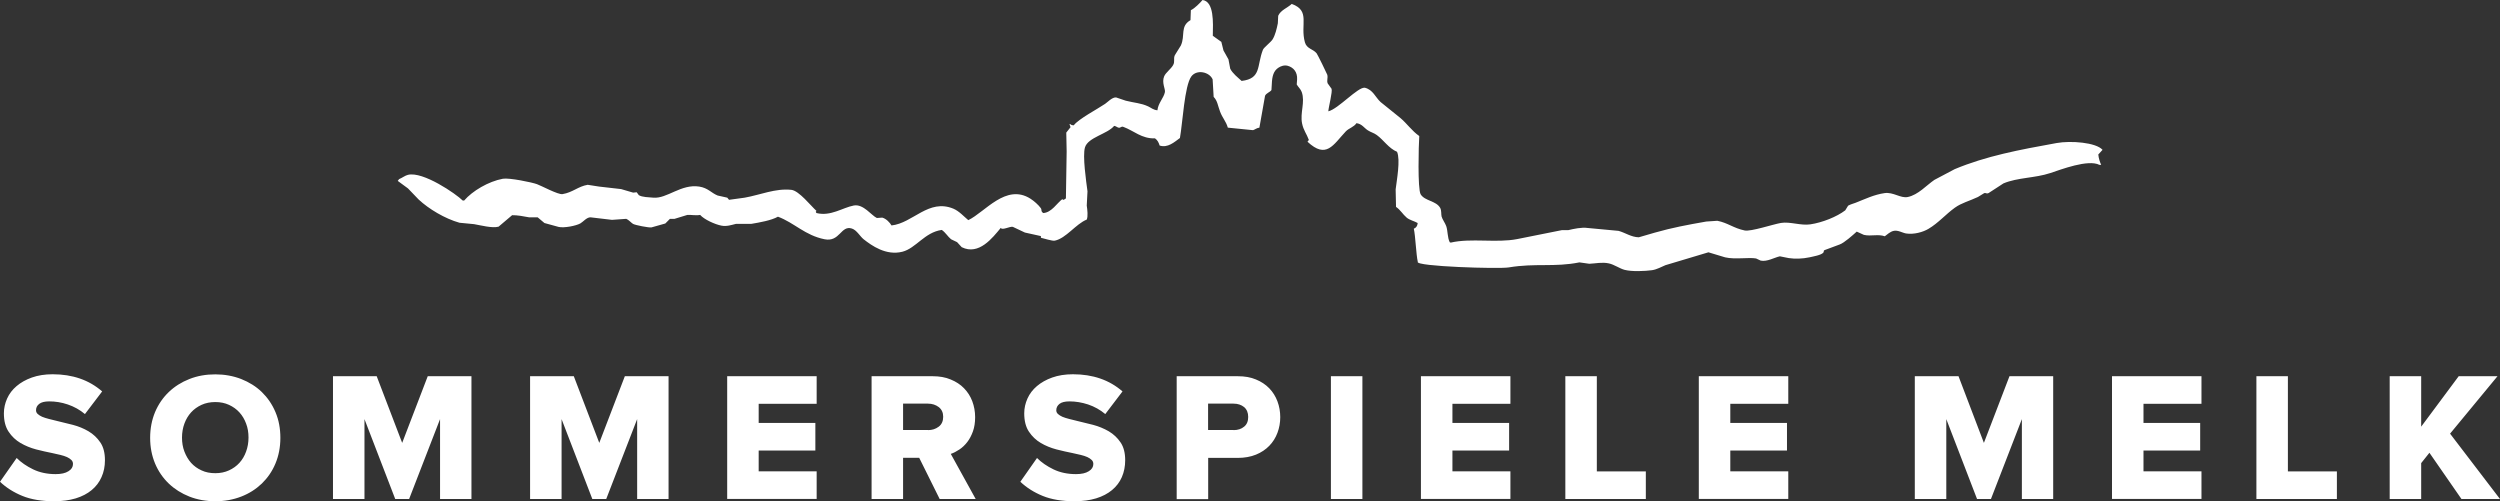
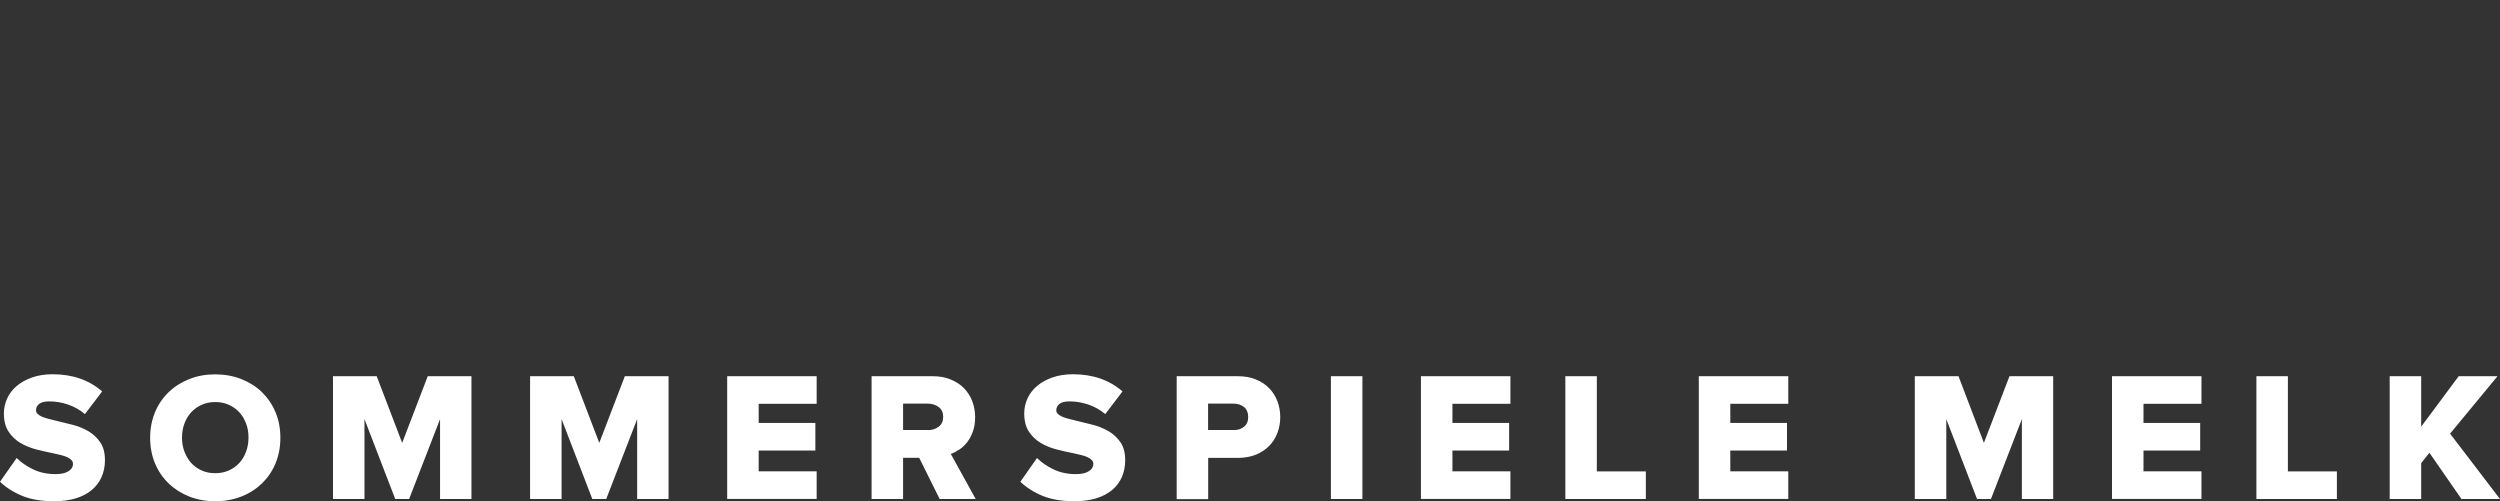
<svg xmlns="http://www.w3.org/2000/svg" version="1.1" x="0" y="0" width="399" height="80" viewBox="0, 0, 399, 80">
  <rect x="0" y="0" width="399" height="80" fill="#333333" stroke="none" />
  <g id="Ebene_1">
-     <path d="M191.924,-0 C193.786,0.253 193.609,3.601 193.565,5.714 L194.925,6.682 L195.265,8.051 L196.063,9.479 L196.344,10.967 C196.713,11.711 197.556,12.366 198.162,12.917 C201.355,12.53 200.557,10.521 201.562,7.946 C201.71,7.574 202.804,6.756 203.1,6.295 C203.528,5.61 203.765,4.598 203.942,3.72 L204.001,2.515 C204.4,1.607 205.48,1.265 206.16,0.625 C209.19,1.726 207.475,3.884 208.259,6.741 C208.554,7.812 209.56,7.798 210.136,8.512 C210.284,8.705 211.792,11.771 211.836,11.935 C211.969,12.485 211.718,12.812 211.895,13.304 L212.516,14.167 C212.694,14.628 212.043,17.068 211.999,17.768 C213.61,17.381 216.744,13.824 217.838,14.003 C219.139,14.33 219.494,15.506 220.336,16.28 L223.455,18.795 C224.535,19.687 225.318,20.878 226.515,21.711 C226.412,23.199 226.235,30.164 226.737,31.012 C227.402,32.098 229.206,32.024 229.856,33.185 C230.078,33.586 229.989,34.196 230.078,34.554 C230.196,35 230.64,35.595 230.817,36.086 C231.083,36.845 230.995,37.917 231.379,38.661 L231.542,38.72 C234.779,37.961 238.844,38.81 242.155,38.155 L249.296,36.726 L250.316,36.726 C251.055,36.548 252.459,36.235 253.376,36.384 L258.313,36.845 C259.407,37.143 260.323,37.842 261.55,37.872 L264.108,37.128 C266.872,36.339 269.267,35.893 272.327,35.357 L274.086,35.238 C275.771,35.565 276.658,36.414 278.462,36.786 C279.452,36.979 282.956,35.804 284.242,35.58 C285.691,35.342 287.435,36.042 288.943,35.804 C290.85,35.521 293.156,34.598 294.501,33.571 L294.959,32.827 C295.314,32.619 295.876,32.47 296.142,32.366 C297.665,31.771 299.098,31.057 300.798,30.818 C302.159,30.625 303.356,31.682 304.479,31.443 C306.15,31.101 307.48,29.554 308.737,28.705 L311.974,26.994 C316.971,24.911 322.219,23.914 328.25,22.827 C330.482,22.426 334.518,22.723 335.567,23.914 L334.887,24.658 C334.947,25.268 335.139,25.863 335.346,26.31 L335.065,26.31 C333.247,25.387 328.915,27.068 327.23,27.619 C324.776,28.437 322.012,28.318 319.75,29.271 L317.37,30.818 C317.015,30.982 317.03,30.744 316.69,30.818 L315.67,31.443 C314.354,32.068 313.083,32.366 311.989,33.155 C310.54,34.196 309.358,35.595 307.791,36.518 C306.904,37.054 305.44,37.455 304.213,37.262 C303.637,37.173 302.883,36.667 302.173,36.86 C301.685,36.979 301.168,37.44 300.813,37.708 C299.69,37.321 298.64,37.753 297.472,37.485 L296.334,36.964 C295.743,37.5 294.338,38.765 293.614,39.018 L291.175,39.926 C290.998,40.03 291.131,40.179 290.998,40.327 C290.643,40.729 289.357,40.937 288.78,41.071 C287.671,41.31 286.474,41.339 285.484,41.19 L284.064,40.908 C283.222,41.086 282.01,41.815 281.004,41.592 L280.265,41.25 C279.053,41.042 276.924,41.443 275.328,41.071 L272.667,40.268 L265.808,42.321 C265.172,42.574 264.463,43.006 263.65,43.125 C262.556,43.274 260.442,43.378 259.274,43.065 C258.49,42.857 257.618,42.217 256.776,42.039 C255.696,41.801 254.676,42.054 253.656,42.098 L252.075,41.875 C248.098,42.679 245.068,41.964 240.795,42.679 C239.243,42.946 225.776,42.53 226.279,41.786 C226.013,40.64 225.909,37.649 225.643,36.503 C226.013,36.354 226.22,36.071 226.264,35.595 C225.791,35.312 224.948,35.119 224.505,34.732 C223.884,34.211 223.514,33.497 222.805,33.021 L222.746,30.223 C222.923,28.735 223.529,25.506 222.968,24.226 C221.622,23.661 220.839,22.351 219.73,21.548 C219.287,21.22 218.799,21.116 218.311,20.804 C217.72,20.432 217.38,19.777 216.493,19.658 C216.079,20.283 215.295,20.446 214.793,20.967 C212.767,23.125 211.688,25.432 208.673,22.619 L208.894,22.336 C208.554,21.384 208.037,20.804 207.815,19.717 C207.46,18.006 208.333,16.295 207.756,14.687 C207.594,14.226 207.165,13.854 206.958,13.482 L207.017,12.679 C207.091,11.473 206.411,10.759 205.539,10.506 C204.962,10.342 204.415,10.565 204.06,10.789 C203.262,11.295 203.026,12.158 202.981,13.408 L202.922,14.375 C202.671,14.732 202.124,14.836 201.902,15.283 L201,20.372 C200.527,20.432 200.306,20.685 199.98,20.774 L195.96,20.372 C195.679,19.36 195.087,18.81 194.718,17.798 C194.348,16.83 194.319,16.101 193.698,15.461 L193.535,12.664 C193.018,11.473 191.007,11.027 190.135,12.202 C189.041,13.69 188.746,19.658 188.317,22.024 C187.43,22.679 186.366,23.646 185.079,23.229 C184.917,22.723 184.739,22.366 184.34,22.083 C182.212,22.158 180.985,20.878 179.299,20.253 C178.915,20.104 178.886,20.461 178.501,20.372 C178.309,20.327 178.117,20.134 177.821,20.089 C176.742,21.399 173.667,21.905 173.165,23.512 C172.751,24.866 173.357,28.973 173.564,30.536 L173.445,32.812 C173.549,33.482 173.667,34.539 173.445,35.045 C171.701,35.744 170.149,38.036 168.345,38.408 C167.946,38.497 166.572,38.036 166.128,37.946 L166.128,37.679 L163.571,37.113 L161.649,36.205 C161.191,36.086 159.949,36.815 159.727,36.369 C158.426,37.932 156.238,40.818 153.489,39.449 L152.75,38.646 L151.789,38.185 C151.242,37.738 150.931,37.128 150.311,36.696 C147.576,37.068 146.186,39.628 144.013,40.179 C141.411,40.833 139.12,39.196 137.834,38.185 C137.243,37.708 136.74,36.726 135.957,36.473 C134.197,35.908 134.05,38.676 131.596,38.185 C128.476,37.56 126.791,35.565 124.16,34.583 C123.11,35.179 121.233,35.506 119.903,35.729 L117.463,35.729 C116.739,35.908 115.97,36.176 115.142,36.012 C114.078,35.804 112.393,35.03 111.742,34.301 C111.092,34.435 110.205,34.256 109.702,34.301 L107.662,34.926 L106.923,34.926 L106.184,35.67 L103.967,36.295 C103.538,36.354 101.365,35.937 101.025,35.729 C100.7,35.521 100.33,35.074 99.946,34.926 L97.669,35.089 L94.269,34.687 C93.663,34.643 93.057,35.417 92.628,35.655 C91.934,36.042 90.056,36.414 89.169,36.22 L86.893,35.595 L85.814,34.687 L84.454,34.687 C83.596,34.524 82.561,34.33 81.734,34.345 L79.575,36.176 C78.57,36.458 76.707,35.952 75.658,35.774 L73.337,35.551 C71.001,34.896 68.429,33.348 66.818,31.845 L65.118,30.074 L63.477,28.869 L63.699,28.586 C64.187,28.393 64.66,28.006 65.118,27.902 C67.527,27.321 72.775,30.937 73.854,32.009 L74.076,32.009 C75.392,30.476 77.949,28.958 80.255,28.527 C81.246,28.348 84.882,29.092 85.695,29.39 C86.346,29.613 89.081,31.101 89.775,30.982 C91.401,30.714 92.274,29.747 93.796,29.494 L95.615,29.777 L99.133,30.179 L101.055,30.744 L101.616,30.685 L101.956,31.146 C102.503,31.488 103.523,31.473 104.277,31.548 C106.45,31.741 108.697,29.33 111.595,29.777 C113.014,30 113.502,30.789 114.536,31.205 L116.074,31.548 L116.355,31.89 L118.853,31.548 C121.366,31.101 123.746,30.03 126.289,30.298 C127.516,30.417 129.452,32.902 130.31,33.661 C130.147,33.884 130.162,33.735 130.31,34.003 C132.586,34.568 134.463,33.14 136.267,32.798 C137.804,32.515 139.09,34.405 139.948,34.792 L140.805,34.732 C141.441,34.896 142.032,35.536 142.284,35.982 C145.713,35.61 148.197,31.667 152.158,33.304 C153.06,33.676 153.888,34.598 154.538,35.134 C157.199,33.869 160.555,29.226 164.458,31.711 C165.019,32.068 165.714,32.679 166.098,33.199 C166.335,33.527 166.054,33.676 166.498,34.003 C167.843,33.929 168.715,32.381 169.558,31.771 C169.705,31.979 169.543,31.845 169.779,31.89 L170.119,31.667 L170.238,24.182 L170.178,21.161 L170.859,20.298 L170.696,19.836 L170.755,19.777 C170.962,19.926 171.006,19.985 171.376,20 C172.1,19.003 175.205,17.381 176.372,16.577 C176.772,16.31 177.511,15.491 178.132,15.551 L179.669,16.071 C181.088,16.429 182.093,16.443 183.246,16.979 C183.705,17.187 184.059,17.545 184.725,17.604 C184.828,16.473 185.745,15.625 185.922,14.687 C186.011,14.211 185.375,13.185 185.804,12.173 C186.055,11.577 186.883,11.012 187.223,10.402 C187.563,9.807 187.238,9.405 187.504,8.81 L188.465,7.262 C189.204,5.64 188.302,4.211 190.002,3.214 L190.061,1.622 C190.638,1.369 191.54,0.461 191.924,-0" fill="#FFFFFF" />
    <path d="M392.85,79.643 L387.736,72.262 L386.42,73.914 L386.42,79.643 L381.394,79.643 L381.394,60.045 L386.42,60.045 L386.42,68.095 L392.407,60.045 L398.601,60.045 L391.032,69.211 L399,79.643 M360.121,79.643 L360.121,60.045 L365.148,60.045 L365.148,75.238 L372.968,75.238 L372.968,79.643 L360.121,79.643 z M337.075,79.643 L337.075,60.045 L351.355,60.045 L351.355,64.449 L342.101,64.449 L342.101,67.5 L351.148,67.5 L351.148,71.905 L342.101,71.905 L342.101,75.223 L351.355,75.223 L351.355,79.628 L337.075,79.628 z M322.692,79.643 L322.692,66.89 L317.754,79.643 L315.537,79.643 L310.629,66.89 L310.629,79.643 L305.603,79.643 L305.603,60.045 L312.58,60.045 L316.631,70.685 L320.711,60.045 L327.688,60.045 L327.688,79.643 L322.692,79.643 z M271.13,79.643 L271.13,60.045 L285.41,60.045 L285.41,64.449 L276.156,64.449 L276.156,67.5 L285.203,67.5 L285.203,71.905 L276.156,71.905 L276.156,75.223 L285.41,75.223 L285.41,79.628 L271.13,79.628 z M249.828,79.643 L249.828,60.045 L254.854,60.045 L254.854,75.238 L262.674,75.238 L262.674,79.643 L249.828,79.643 z M226.781,79.643 L226.781,60.045 L241.062,60.045 L241.062,64.449 L231.808,64.449 L231.808,67.5 L240.855,67.5 L240.855,71.905 L231.808,71.905 L231.808,75.223 L241.062,75.223 L241.062,79.628 L226.781,79.628 z M212.413,79.643 L212.413,60.045 L217.439,60.045 L217.439,79.643 L212.413,79.643 z M196.876,68.646 C197.556,68.646 198.118,68.467 198.561,68.095 C199.005,67.738 199.212,67.217 199.212,66.548 C199.212,65.863 198.99,65.342 198.561,64.97 C198.118,64.613 197.556,64.42 196.876,64.42 L192.811,64.42 L192.811,68.631 L196.876,68.631 z M187.799,79.643 L187.799,60.045 L197.556,60.045 C198.65,60.045 199.611,60.208 200.453,60.565 C201.296,60.908 202.006,61.384 202.582,61.979 C203.159,62.574 203.587,63.274 203.883,64.062 C204.179,64.851 204.327,65.699 204.327,66.577 C204.327,67.455 204.179,68.289 203.883,69.077 C203.587,69.866 203.159,70.551 202.582,71.146 C202.006,71.741 201.296,72.217 200.453,72.56 C199.611,72.902 198.635,73.08 197.556,73.08 L192.826,73.08 L192.826,79.658 L187.799,79.658 z M171.494,80 C169.513,80 167.813,79.717 166.424,79.152 C165.034,78.586 163.837,77.827 162.846,76.89 L165.507,73.095 C166.202,73.795 167.089,74.405 168.138,74.911 C169.188,75.417 170.385,75.67 171.731,75.67 C172.603,75.67 173.283,75.521 173.771,75.208 C174.259,74.911 174.495,74.524 174.495,74.048 C174.495,73.795 174.406,73.571 174.229,73.408 C174.052,73.229 173.815,73.08 173.534,72.946 C173.239,72.812 172.899,72.708 172.485,72.604 L171.169,72.307 C170.371,72.158 169.513,71.949 168.612,71.726 C167.71,71.488 166.867,71.146 166.113,70.699 C165.359,70.253 164.724,69.658 164.221,68.899 C163.718,68.155 163.467,67.173 163.467,65.967 C163.467,65.149 163.645,64.36 163.985,63.601 C164.325,62.842 164.827,62.187 165.492,61.622 C166.158,61.057 166.971,60.595 167.932,60.253 C168.892,59.911 170.001,59.732 171.243,59.732 C174.421,59.732 177.052,60.64 179.152,62.47 L176.402,66.086 C175.589,65.402 174.672,64.896 173.667,64.554 C172.662,64.226 171.672,64.062 170.696,64.062 C169.957,64.062 169.425,64.196 169.085,64.464 C168.759,64.732 168.582,65.06 168.582,65.476 C168.582,65.714 168.671,65.908 168.848,66.071 C169.025,66.235 169.262,66.384 169.558,66.518 C169.853,66.637 170.208,66.756 170.622,66.86 L171.938,67.187 L174.48,67.812 C175.367,68.051 176.195,68.393 176.964,68.839 C177.718,69.286 178.353,69.881 178.841,70.61 C179.344,71.339 179.58,72.292 179.58,73.452 C179.58,74.435 179.403,75.327 179.048,76.146 C178.693,76.964 178.161,77.649 177.481,78.214 C176.801,78.78 175.959,79.226 174.939,79.539 C173.963,79.836 172.795,80 171.494,80 z M148.108,68.646 C148.773,68.646 149.335,68.467 149.823,68.095 C150.296,67.738 150.532,67.202 150.532,66.518 C150.532,65.848 150.296,65.342 149.823,64.97 C149.35,64.613 148.773,64.42 148.108,64.42 L144.131,64.42 L144.131,68.631 L148.108,68.631 z M149.971,79.643 L146.704,73.065 L144.131,73.065 L144.131,79.643 L139.105,79.643 L139.105,60.045 L148.862,60.045 C149.926,60.045 150.887,60.208 151.73,60.565 C152.572,60.908 153.282,61.369 153.858,61.964 C154.435,62.56 154.878,63.244 155.174,64.033 C155.47,64.821 155.632,65.67 155.632,66.577 C155.632,67.44 155.514,68.199 155.278,68.854 C155.041,69.509 154.745,70.074 154.376,70.551 C154.006,71.027 153.592,71.429 153.119,71.741 C152.646,72.054 152.203,72.292 151.744,72.44 L155.721,79.643 L149.971,79.643 z M116.059,79.643 L116.059,60.045 L130.339,60.045 L130.339,64.449 L121.085,64.449 L121.085,67.5 L130.132,67.5 L130.132,71.905 L121.085,71.905 L121.085,75.223 L130.339,75.223 L130.339,79.628 L116.059,79.628 z M101.69,79.643 L101.69,66.89 L96.753,79.643 L94.535,79.643 L89.628,66.89 L89.628,79.643 L84.601,79.643 L84.601,60.045 L91.579,60.045 L95.644,70.685 L99.724,60.045 L106.702,60.045 L106.702,79.643 L101.69,79.643 z M70.233,79.643 L70.233,66.89 L65.295,79.643 L63.078,79.643 L58.17,66.89 L58.17,79.643 L53.144,79.643 L53.144,60.045 L60.121,60.045 L64.187,70.685 L68.267,60.045 L75.244,60.045 L75.244,79.643 L70.233,79.643 z M34.37,75.521 C35.168,75.521 35.892,75.372 36.543,75.074 C37.193,74.777 37.755,74.375 38.213,73.869 C38.672,73.363 39.026,72.768 39.278,72.068 C39.529,71.384 39.662,70.64 39.662,69.836 C39.662,69.033 39.544,68.289 39.278,67.604 C39.026,66.92 38.672,66.324 38.213,65.818 C37.755,65.312 37.193,64.911 36.543,64.613 C35.892,64.315 35.168,64.167 34.37,64.167 C33.557,64.167 32.818,64.315 32.167,64.613 C31.517,64.911 30.955,65.312 30.497,65.818 C30.038,66.324 29.684,66.92 29.432,67.604 C29.181,68.289 29.048,69.033 29.048,69.836 C29.048,70.64 29.166,71.384 29.432,72.068 C29.698,72.753 30.038,73.348 30.497,73.869 C30.955,74.375 31.502,74.777 32.167,75.074 C32.818,75.387 33.557,75.521 34.37,75.521 z M34.37,80 C32.877,80 31.487,79.747 30.231,79.256 C28.959,78.75 27.865,78.065 26.934,77.173 C26.003,76.28 25.264,75.208 24.746,73.973 C24.229,72.723 23.963,71.369 23.963,69.881 C23.963,68.393 24.229,67.024 24.746,65.774 C25.278,64.524 26.003,63.467 26.934,62.574 C27.865,61.682 28.974,60.982 30.231,60.491 C31.502,59.985 32.877,59.747 34.37,59.747 C35.848,59.747 37.223,60 38.494,60.491 C39.765,60.997 40.874,61.682 41.791,62.574 C42.707,63.467 43.446,64.539 43.964,65.774 C44.496,67.024 44.747,68.393 44.747,69.881 C44.747,71.369 44.481,72.738 43.964,73.973 C43.446,75.223 42.707,76.28 41.791,77.173 C40.859,78.065 39.765,78.765 38.494,79.256 C37.223,79.747 35.848,80 34.37,80 z M8.648,80 C6.667,80 4.967,79.717 3.577,79.152 C2.188,78.586 0.99,77.827 -0,76.89 L2.661,73.095 C3.356,73.795 4.243,74.405 5.292,74.911 C6.342,75.417 7.539,75.67 8.884,75.67 C9.757,75.67 10.437,75.521 10.924,75.208 C11.412,74.911 11.649,74.524 11.649,74.048 C11.649,73.795 11.56,73.571 11.383,73.408 C11.205,73.229 10.969,73.08 10.688,72.946 C10.392,72.812 10.052,72.708 9.638,72.604 L8.323,72.307 C7.524,72.158 6.667,71.949 5.765,71.726 C4.864,71.488 4.036,71.146 3.267,70.699 C2.513,70.253 1.877,69.658 1.375,68.899 C0.872,68.155 0.621,67.173 0.621,65.967 C0.621,65.149 0.798,64.36 1.138,63.601 C1.478,62.842 1.981,62.187 2.646,61.622 C3.311,61.057 4.124,60.595 5.085,60.253 C6.046,59.911 7.155,59.732 8.397,59.732 C11.575,59.732 14.206,60.64 16.305,62.47 L13.556,66.086 C12.743,65.402 11.826,64.896 10.821,64.554 C9.816,64.211 8.825,64.062 7.864,64.062 C7.125,64.062 6.593,64.196 6.253,64.464 C5.913,64.732 5.75,65.06 5.75,65.476 C5.75,65.714 5.839,65.908 6.017,66.071 C6.194,66.235 6.43,66.384 6.726,66.518 C7.022,66.637 7.377,66.756 7.79,66.86 L9.106,67.187 L11.649,67.812 C12.551,68.051 13.378,68.393 14.132,68.839 C14.886,69.286 15.522,69.881 16.01,70.61 C16.512,71.339 16.749,72.292 16.749,73.452 C16.749,74.435 16.571,75.327 16.202,76.146 C15.847,76.964 15.315,77.649 14.635,78.214 C13.955,78.78 13.112,79.226 12.092,79.539 C11.102,79.836 9.949,80 8.648,80 z" fill="#FFFFFF" />
  </g>
</svg>